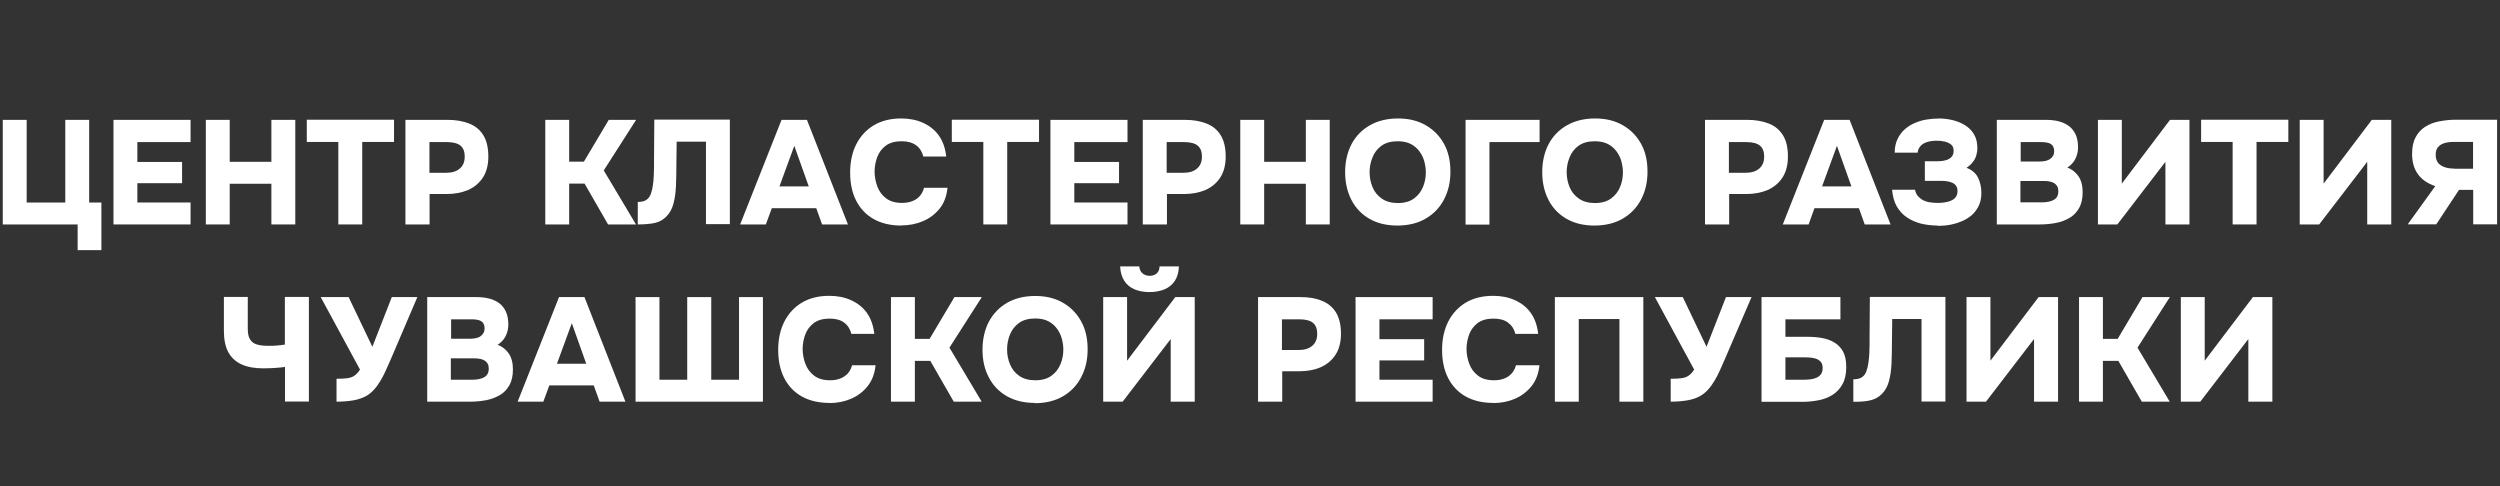
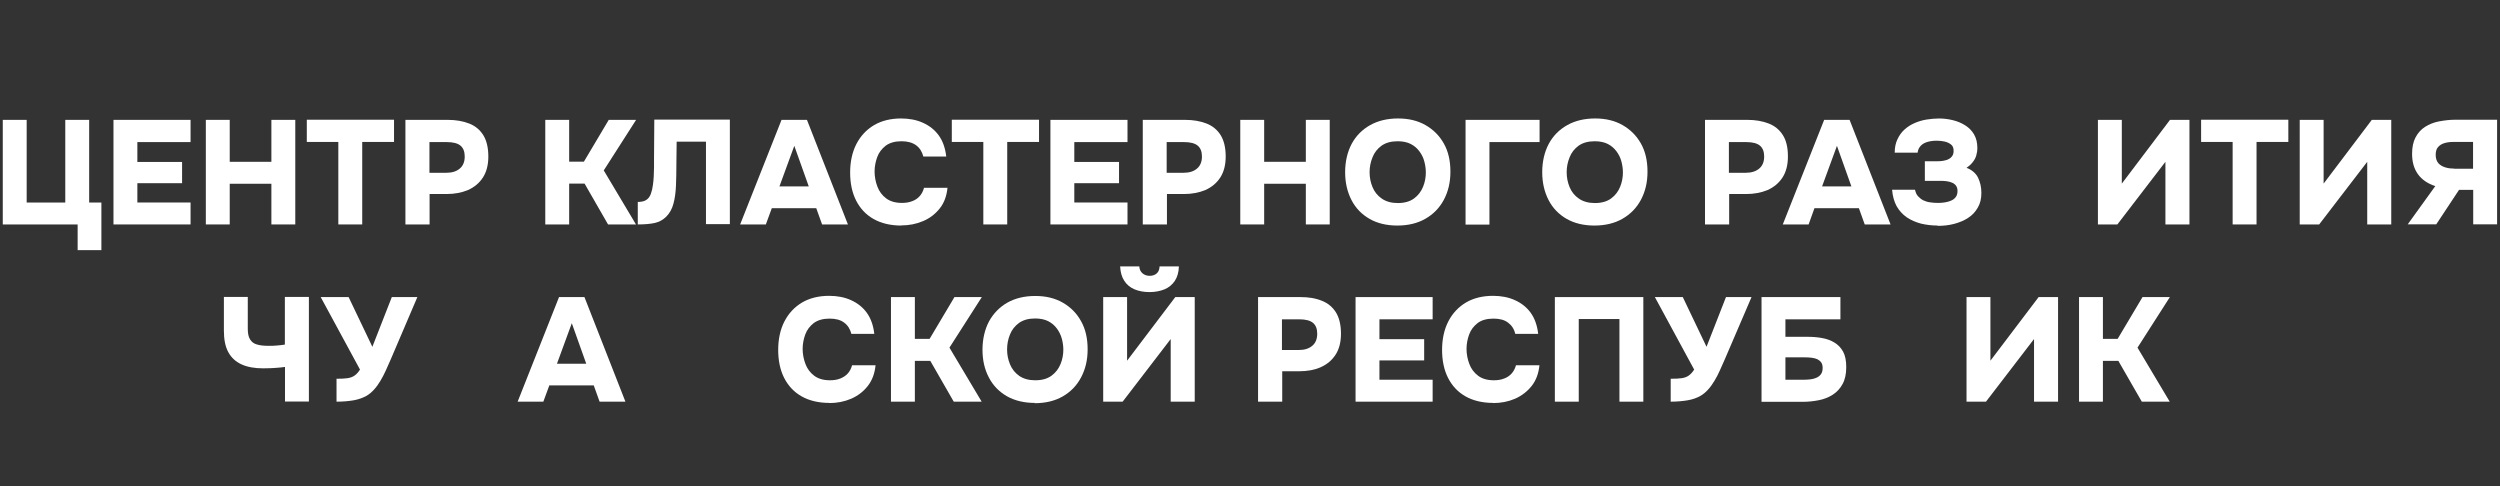
<svg xmlns="http://www.w3.org/2000/svg" id="_Слой_1" data-name="Слой_1" viewBox="0 0 180 35">
  <rect x="0" y="0" width="180" height="35" fill="#333333" stroke="none" />
  <defs>
    <style> .st0 { fill: #fff; } </style>
  </defs>
  <path class="st0" d="M5.59,18v-1.84H.2v-7.53h1.72v5.95h2.78v-5.95h1.72v5.95h.88v3.43h-1.72Z" />
  <path class="st0" d="M8.17,16.16v-7.53h5.55v1.6h-3.83v1.43h3.22v1.53h-3.22v1.39h3.83v1.58h-5.55Z" />
  <path class="st0" d="M14.82,16.16v-7.53h1.72v3.02h3v-3.02h1.72v7.53h-1.72v-2.93h-3v2.93h-1.72Z" />
  <path class="st0" d="M24.36,16.16v-5.94h-2.27v-1.6h6.28v1.6h-2.29v5.94h-1.72Z" />
  <path class="st0" d="M29.19,16.16v-7.53h3.05c.58,0,1.09.09,1.53.26.44.17.78.45,1.02.83.24.38.37.9.37,1.55,0,.6-.13,1.11-.39,1.51-.26.4-.62.7-1.07.9-.45.19-.97.29-1.55.29h-1.22v2.19h-1.72ZM30.92,12.44h1.22c.4,0,.73-.1.96-.3.24-.2.36-.49.36-.87,0-.35-.1-.61-.3-.78-.2-.17-.53-.26-.99-.26h-1.25v2.21Z" />
  <path class="st0" d="M39.26,16.16v-7.53h1.72v3.01h1.06l1.79-3.01h1.97l-2.33,3.64,2.32,3.89h-2.01l-1.69-2.94h-1.11v2.94h-1.72Z" />
  <path class="st0" d="M45.92,16.18v-1.64c.27,0,.48-.05.62-.15.15-.1.25-.24.32-.43s.12-.4.15-.64c.03-.2.05-.41.06-.63.01-.22.02-.44.02-.64,0-.2,0-.37,0-.52l.02-2.92h5.44v7.53h-1.72v-5.94h-2.11l-.02,1.63c0,.55-.01,1.07-.03,1.55-.02.48-.08.91-.18,1.28-.1.38-.27.69-.52.94-.23.23-.51.38-.81.45-.31.07-.72.11-1.24.11Z" />
  <path class="st0" d="M53.29,16.16l2.98-7.53h1.83l2.95,7.53h-1.86l-.42-1.17h-3.2l-.43,1.17h-1.85ZM56.11,13.42h2.12l-1.04-2.92-1.07,2.92Z" />
  <path class="st0" d="M64.9,16.24c-.78,0-1.45-.16-2-.47s-.97-.76-1.26-1.33c-.29-.57-.43-1.25-.43-2.02s.15-1.47.45-2.05.72-1.03,1.27-1.36c.55-.32,1.2-.48,1.95-.48.58,0,1.11.1,1.57.31.47.21.85.51,1.14.91.29.4.47.91.54,1.52h-1.65c-.09-.35-.26-.62-.52-.81-.26-.19-.61-.29-1.05-.29-.48,0-.85.11-1.14.32-.28.22-.49.49-.61.82s-.19.68-.19,1.04.07.74.2,1.08c.13.35.34.63.63.85.29.22.67.33,1.14.33.28,0,.53-.04.75-.13.22-.08.4-.21.54-.37.14-.16.24-.36.3-.59h1.69c-.06.59-.24,1.09-.56,1.49s-.72.71-1.2.91c-.49.21-1.01.31-1.57.31Z" />
  <path class="st0" d="M70.8,16.16v-5.94h-2.27v-1.6h6.28v1.6h-2.29v5.94h-1.72Z" />
  <path class="st0" d="M75.63,16.16v-7.53h5.55v1.6h-3.83v1.43h3.22v1.53h-3.22v1.39h3.83v1.58h-5.55Z" />
  <path class="st0" d="M82.28,16.16v-7.53h3.05c.58,0,1.09.09,1.53.26.44.17.78.45,1.02.83.24.38.37.9.37,1.55,0,.6-.13,1.11-.39,1.51-.26.4-.62.7-1.07.9-.45.19-.97.29-1.55.29h-1.22v2.19h-1.72ZM84,12.44h1.22c.4,0,.73-.1.96-.3.24-.2.36-.49.36-.87,0-.35-.1-.61-.3-.78-.2-.17-.53-.26-.99-.26h-1.25v2.21Z" />
  <path class="st0" d="M89.3,16.16v-7.53h1.72v3.02h3v-3.02h1.72v7.53h-1.72v-2.93h-3v2.93h-1.72Z" />
  <path class="st0" d="M100.61,16.24c-.77,0-1.44-.16-2-.48-.56-.32-1-.77-1.3-1.35s-.46-1.25-.46-2.01.16-1.46.47-2.04.76-1.03,1.33-1.35,1.24-.48,2.01-.48,1.42.16,1.98.48c.56.32,1,.76,1.32,1.33.32.57.47,1.24.47,2.02s-.16,1.43-.47,2.02c-.31.58-.75,1.04-1.33,1.37-.57.33-1.25.49-2.03.49ZM100.64,14.62c.48,0,.87-.11,1.17-.33.3-.22.51-.5.65-.84s.2-.69.2-1.04c0-.26-.04-.52-.11-.79s-.19-.5-.35-.72c-.16-.22-.37-.4-.62-.53-.25-.13-.57-.2-.95-.2-.48,0-.86.11-1.16.32-.3.22-.52.5-.65.84-.14.34-.21.7-.21,1.07s.07.73.21,1.07c.14.34.36.62.67.83.3.21.69.32,1.15.32Z" />
  <path class="st0" d="M105.52,16.16v-7.53h5.33v1.6h-3.61v5.94h-1.72Z" />
  <path class="st0" d="M114.8,16.24c-.77,0-1.44-.16-2-.48-.56-.32-1-.77-1.3-1.35s-.46-1.25-.46-2.01.16-1.46.47-2.04.76-1.03,1.33-1.35,1.24-.48,2.01-.48,1.42.16,1.98.48c.56.32,1,.76,1.32,1.33.32.57.47,1.24.47,2.02s-.16,1.43-.47,2.02c-.31.58-.75,1.04-1.33,1.37-.57.33-1.25.49-2.03.49ZM114.83,14.62c.48,0,.87-.11,1.17-.33.3-.22.51-.5.65-.84s.2-.69.2-1.04c0-.26-.04-.52-.11-.79s-.19-.5-.35-.72c-.16-.22-.37-.4-.62-.53-.25-.13-.57-.2-.95-.2-.48,0-.86.11-1.16.32-.3.22-.52.5-.65.84-.14.34-.21.7-.21,1.07s.07.73.21,1.07c.14.34.36.62.67.83.3.21.69.32,1.15.32Z" />
  <path class="st0" d="M122.76,16.16v-7.53h3.05c.58,0,1.09.09,1.53.26.44.17.78.45,1.02.83.25.38.37.9.37,1.55,0,.6-.13,1.11-.39,1.51-.26.4-.62.7-1.07.9-.45.19-.97.29-1.55.29h-1.22v2.19h-1.72ZM124.48,12.44h1.22c.4,0,.72-.1.96-.3.24-.2.36-.49.36-.87,0-.35-.1-.61-.3-.78-.2-.17-.53-.26-.99-.26h-1.25v2.21Z" />
  <path class="st0" d="M128.36,16.16l2.98-7.53h1.83l2.95,7.53h-1.86l-.42-1.17h-3.2l-.42,1.17h-1.85ZM131.18,13.42h2.12l-1.04-2.92-1.07,2.92Z" />
  <path class="st0" d="M139.52,16.24c-.43,0-.83-.05-1.21-.14-.38-.1-.72-.25-1.02-.45-.3-.21-.54-.47-.73-.8-.18-.33-.29-.72-.33-1.19h1.65c.04.18.1.34.21.46s.23.22.38.3c.15.07.32.13.51.15.18.03.37.04.56.04.17,0,.33-.01.5-.04.16-.02.31-.07.45-.13.14-.06.25-.15.33-.26.08-.11.12-.25.12-.42,0-.16-.03-.28-.1-.38-.07-.1-.16-.17-.27-.22s-.25-.09-.39-.11c-.15-.02-.3-.03-.46-.03h-1.13v-1.41h.89c.17,0,.33-.01.47-.04.14-.02.27-.07.38-.13.11-.06.19-.14.25-.24.06-.1.08-.21.08-.36,0-.19-.06-.34-.19-.44s-.28-.17-.46-.21-.37-.06-.56-.06c-.26,0-.48.03-.68.09-.2.06-.36.15-.48.28-.12.13-.2.29-.22.49h-1.65c0-.38.07-.7.2-.97s.29-.5.5-.69c.21-.19.44-.34.71-.46s.56-.21.86-.26c.31-.05.61-.08.92-.08.33,0,.66.04.99.12s.62.2.89.37c.27.17.48.38.64.65.16.27.24.6.24.98,0,.2-.03.38-.08.55-.05.17-.13.32-.25.47-.11.15-.26.28-.45.41.39.15.67.39.83.71.16.33.24.69.24,1.1s-.08.76-.26,1.06c-.17.3-.4.55-.7.74-.29.19-.63.33-1.01.43s-.77.14-1.18.14Z" />
-   <path class="st0" d="M143.77,16.16v-7.53h3.52c.33,0,.64.03.92.1.28.07.52.18.73.33s.37.35.5.61c.12.25.18.57.18.95,0,.29-.07.57-.2.83-.13.26-.33.46-.57.61.33.13.6.34.8.63.2.29.3.68.3,1.14s-.08.84-.25,1.14c-.17.3-.39.54-.68.71-.29.17-.62.3-.98.37-.37.07-.76.11-1.16.11h-3.11ZM145.49,11.63h1.37c.17,0,.32-.02.45-.05.13-.04.24-.09.32-.15.08-.06.15-.14.2-.23.05-.09.07-.2.07-.32,0-.16-.04-.29-.11-.39s-.18-.16-.31-.2c-.13-.04-.3-.06-.49-.06h-1.5v1.4ZM145.49,14.57h1.55c.18,0,.34-.02.48-.05.14-.03.27-.08.37-.14.1-.06.18-.14.23-.24.05-.1.08-.22.08-.36,0-.14-.02-.26-.07-.35-.05-.09-.12-.17-.21-.23-.09-.06-.2-.1-.33-.13s-.27-.04-.44-.04h-1.68v1.53Z" />
  <path class="st0" d="M151.05,16.16v-7.53h1.72v4.59l3.47-4.59h1.4v7.53h-1.73v-4.51l-3.46,4.51h-1.4Z" />
  <path class="st0" d="M160.75,16.16v-5.94h-2.27v-1.6h6.28v1.6h-2.29v5.94h-1.72Z" />
  <path class="st0" d="M165.58,16.16v-7.53h1.72v4.59l3.47-4.59h1.4v7.53h-1.73v-4.51l-3.46,4.51h-1.4Z" />
  <path class="st0" d="M173.35,16.16l1.99-2.76c-.55-.18-.97-.47-1.25-.86-.28-.39-.42-.87-.42-1.46,0-.48.08-.87.25-1.19.17-.32.39-.57.69-.76.29-.18.62-.32,1-.39s.77-.12,1.18-.12h3v7.53h-1.72v-2.48h-1.02l-1.64,2.48h-2.05ZM176.71,12.15h1.35v-1.93h-1.44c-.23,0-.45.03-.64.09s-.34.16-.45.29c-.11.13-.16.32-.16.55,0,.26.07.46.2.61.13.14.31.24.52.3s.42.08.62.08Z" />
  <path class="st0" d="M20.52,28.92v-2.5c-.21.03-.41.05-.58.06-.17.01-.34.03-.5.03-.16,0-.32.01-.49.01-.61,0-1.13-.09-1.55-.28-.42-.19-.74-.48-.96-.88s-.32-.92-.32-1.56v-2.42h1.72v2.29c0,.33.05.58.16.76s.27.31.49.37c.22.07.51.1.86.1.17,0,.35,0,.55-.02.2-.01.4-.04.61-.07v-3.43h1.73v7.53h-1.73Z" />
  <path class="st0" d="M24.23,28.92v-1.65c.33,0,.59-.01.79-.04s.37-.09.51-.19.27-.24.39-.43l-2.83-5.22h2.01l1.71,3.58,1.4-3.58h1.84l-1.91,4.47c-.12.28-.24.55-.36.81s-.25.52-.39.75c-.14.23-.29.45-.46.63-.17.19-.35.34-.56.46-.26.14-.56.25-.9.31-.34.06-.76.1-1.25.1Z" />
-   <path class="st0" d="M30.76,28.92v-7.53h3.52c.33,0,.64.03.92.1s.52.18.73.33c.21.15.37.36.49.61.12.25.18.57.18.95,0,.29-.07.57-.2.83s-.33.46-.57.61c.33.13.6.34.8.63.2.29.3.68.3,1.14s-.08.84-.25,1.14c-.17.3-.39.54-.68.71-.29.17-.62.3-.98.37-.37.07-.76.11-1.16.11h-3.11ZM32.48,24.39h1.37c.17,0,.32-.02.45-.05s.24-.08.32-.15c.08-.06.15-.14.2-.23.05-.09.07-.2.07-.32,0-.16-.04-.29-.11-.39-.07-.1-.18-.16-.31-.2s-.3-.06-.49-.06h-1.5v1.4ZM32.48,27.34h1.55c.18,0,.34-.02.48-.05.15-.03.27-.08.37-.14.1-.06.18-.14.23-.24.05-.1.08-.22.08-.36,0-.14-.02-.26-.07-.35-.05-.09-.12-.17-.21-.23-.09-.06-.2-.1-.33-.13-.13-.02-.27-.04-.44-.04h-1.68v1.53Z" />
  <path class="st0" d="M37.27,28.92l2.98-7.53h1.83l2.95,7.53h-1.86l-.42-1.17h-3.2l-.43,1.17h-1.85ZM40.09,26.19h2.12l-1.04-2.92-1.07,2.92Z" />
-   <path class="st0" d="M45.76,28.92v-7.53h1.72v5.95h2v-5.95h1.73v5.95h2v-5.95h1.72v7.53h-9.18Z" />
  <path class="st0" d="M59.72,29.01c-.78,0-1.45-.16-2-.47-.55-.31-.97-.76-1.26-1.33-.29-.57-.43-1.25-.43-2.02s.15-1.47.45-2.05c.3-.58.72-1.03,1.27-1.36.55-.32,1.2-.48,1.95-.48.58,0,1.11.1,1.57.31.47.21.85.51,1.14.91.29.4.47.91.54,1.52h-1.65c-.09-.35-.26-.62-.52-.81-.26-.2-.61-.29-1.05-.29-.48,0-.85.11-1.14.32-.28.22-.49.49-.61.82-.12.33-.19.68-.19,1.04s.07.74.2,1.08c.13.35.34.63.63.85.29.22.67.33,1.14.33.28,0,.53-.04.75-.13s.4-.21.54-.37c.14-.16.24-.36.3-.58h1.69c-.06.59-.24,1.08-.56,1.49s-.72.71-1.2.92c-.49.21-1.01.31-1.57.31Z" />
  <path class="st0" d="M64.15,28.92v-7.53h1.72v3.01h1.06l1.79-3.01h1.97l-2.33,3.64,2.32,3.89h-2.01l-1.69-2.94h-1.11v2.94h-1.72Z" />
  <path class="st0" d="M74.51,29.01c-.77,0-1.44-.16-2.01-.48-.56-.32-1-.77-1.3-1.35-.31-.58-.46-1.25-.46-2s.16-1.46.47-2.04c.32-.58.76-1.03,1.32-1.35.57-.32,1.24-.48,2.01-.48s1.42.16,1.98.48c.56.32,1,.76,1.32,1.34.32.57.47,1.24.47,2.02s-.16,1.43-.47,2.02-.75,1.04-1.32,1.37c-.57.33-1.25.49-2.03.49ZM74.54,27.38c.48,0,.87-.11,1.17-.33s.51-.5.65-.84.2-.69.2-1.04c0-.26-.04-.53-.11-.79-.07-.26-.19-.5-.35-.72s-.37-.4-.62-.53-.57-.2-.95-.2c-.48,0-.86.11-1.16.32-.3.22-.52.5-.65.83-.14.34-.21.7-.21,1.08s.07.73.21,1.07c.14.34.36.62.66.83.3.21.69.32,1.15.32Z" />
  <path class="st0" d="M79.43,28.92v-7.53h1.72v4.58l3.47-4.58h1.4v7.53h-1.73v-4.51l-3.46,4.51h-1.4ZM82.76,21.03c-.41,0-.77-.07-1.08-.2s-.56-.34-.73-.61c-.18-.27-.28-.62-.3-1.04h1.38c.01.21.09.38.23.5.14.12.32.18.52.18s.38-.06.51-.18c.13-.12.19-.28.2-.5h1.39c-.01.42-.11.76-.29,1.04-.18.27-.43.48-.74.61-.32.13-.68.2-1.09.2Z" />
  <path class="st0" d="M90.58,28.92v-7.53h3.05c.58,0,1.09.08,1.53.26.44.17.78.45,1.02.83.24.38.37.9.37,1.55,0,.6-.13,1.11-.39,1.51s-.62.7-1.07.9c-.45.2-.97.29-1.55.29h-1.22v2.19h-1.72ZM92.3,25.2h1.22c.4,0,.72-.1.96-.3.24-.2.36-.49.36-.87,0-.35-.1-.61-.3-.78-.2-.17-.53-.26-.99-.26h-1.25v2.21Z" />
  <path class="st0" d="M97.6,28.92v-7.53h5.55v1.6h-3.83v1.43h3.22v1.53h-3.22v1.39h3.83v1.58h-5.55Z" />
  <path class="st0" d="M107.52,29.01c-.78,0-1.45-.16-2-.47-.55-.31-.97-.76-1.26-1.33s-.43-1.25-.43-2.02.15-1.47.45-2.05c.3-.58.72-1.03,1.27-1.36.55-.32,1.2-.48,1.95-.48.58,0,1.11.1,1.57.31.47.21.85.51,1.14.91.29.4.47.91.54,1.52h-1.65c-.08-.35-.26-.62-.52-.81-.26-.2-.61-.29-1.05-.29-.48,0-.86.11-1.14.32-.28.22-.49.49-.61.82-.12.33-.19.68-.19,1.04s.07.74.2,1.08c.13.35.34.63.63.85s.67.33,1.14.33c.28,0,.53-.04.75-.13.22-.08.4-.21.54-.37.14-.16.24-.36.3-.58h1.69c-.06.59-.24,1.08-.56,1.49-.32.4-.72.71-1.2.92-.49.21-1.01.31-1.57.31Z" />
  <path class="st0" d="M111.95,28.92v-7.53h6.37v7.53h-1.72v-5.95h-2.93v5.95h-1.72Z" />
  <path class="st0" d="M120.29,28.92v-1.65c.33,0,.59-.01.79-.04s.37-.09.51-.19c.14-.1.27-.24.39-.43l-2.83-5.22h2.01l1.71,3.58,1.4-3.58h1.84l-1.92,4.47c-.12.28-.24.55-.36.81-.12.27-.25.52-.39.75-.14.23-.29.45-.46.63-.17.19-.35.34-.56.46-.25.14-.55.25-.9.31s-.76.1-1.25.1Z" />
  <path class="st0" d="M126.83,28.92v-7.53h5.68v1.6h-3.96v1.26h1.6c.37,0,.72.03,1.05.09.33.06.63.17.89.33.26.16.47.38.62.66.15.28.22.65.22,1.1,0,.5-.09.91-.27,1.23-.18.33-.42.58-.72.77-.3.19-.64.32-1.01.39-.37.07-.74.11-1.11.11h-3ZM128.55,27.34h1.35c.16,0,.31-.01.47-.03s.3-.06.43-.12c.13-.06.23-.14.31-.25.08-.11.12-.26.12-.45,0-.16-.03-.29-.1-.39-.07-.1-.16-.17-.27-.23-.11-.05-.25-.09-.4-.11-.15-.02-.31-.03-.48-.03h-1.43v1.61Z" />
-   <path class="st0" d="M133.44,28.95v-1.64c.27,0,.48-.05.62-.15.15-.1.25-.24.32-.43s.12-.4.15-.64c.03-.2.05-.41.06-.63s.02-.44.02-.64c0-.2,0-.37,0-.52l.02-2.92h5.44v7.53h-1.72v-5.94h-2.11l-.02,1.63c0,.55-.01,1.07-.03,1.55-.02.48-.08.91-.18,1.28-.1.38-.27.69-.52.94-.23.23-.51.38-.81.45-.31.08-.72.11-1.24.11Z" />
  <path class="st0" d="M141.59,28.92v-7.53h1.72v4.58l3.47-4.58h1.4v7.53h-1.73v-4.51l-3.46,4.51h-1.4Z" />
  <path class="st0" d="M149.69,28.92v-7.53h1.72v3.01h1.06l1.79-3.01h1.97l-2.33,3.64,2.32,3.89h-2.01l-1.69-2.94h-1.11v2.94h-1.72Z" />
-   <path class="st0" d="M157.02,28.92v-7.53h1.72v4.58l3.47-4.58h1.4v7.53h-1.73v-4.51l-3.46,4.51h-1.4Z" />
</svg>